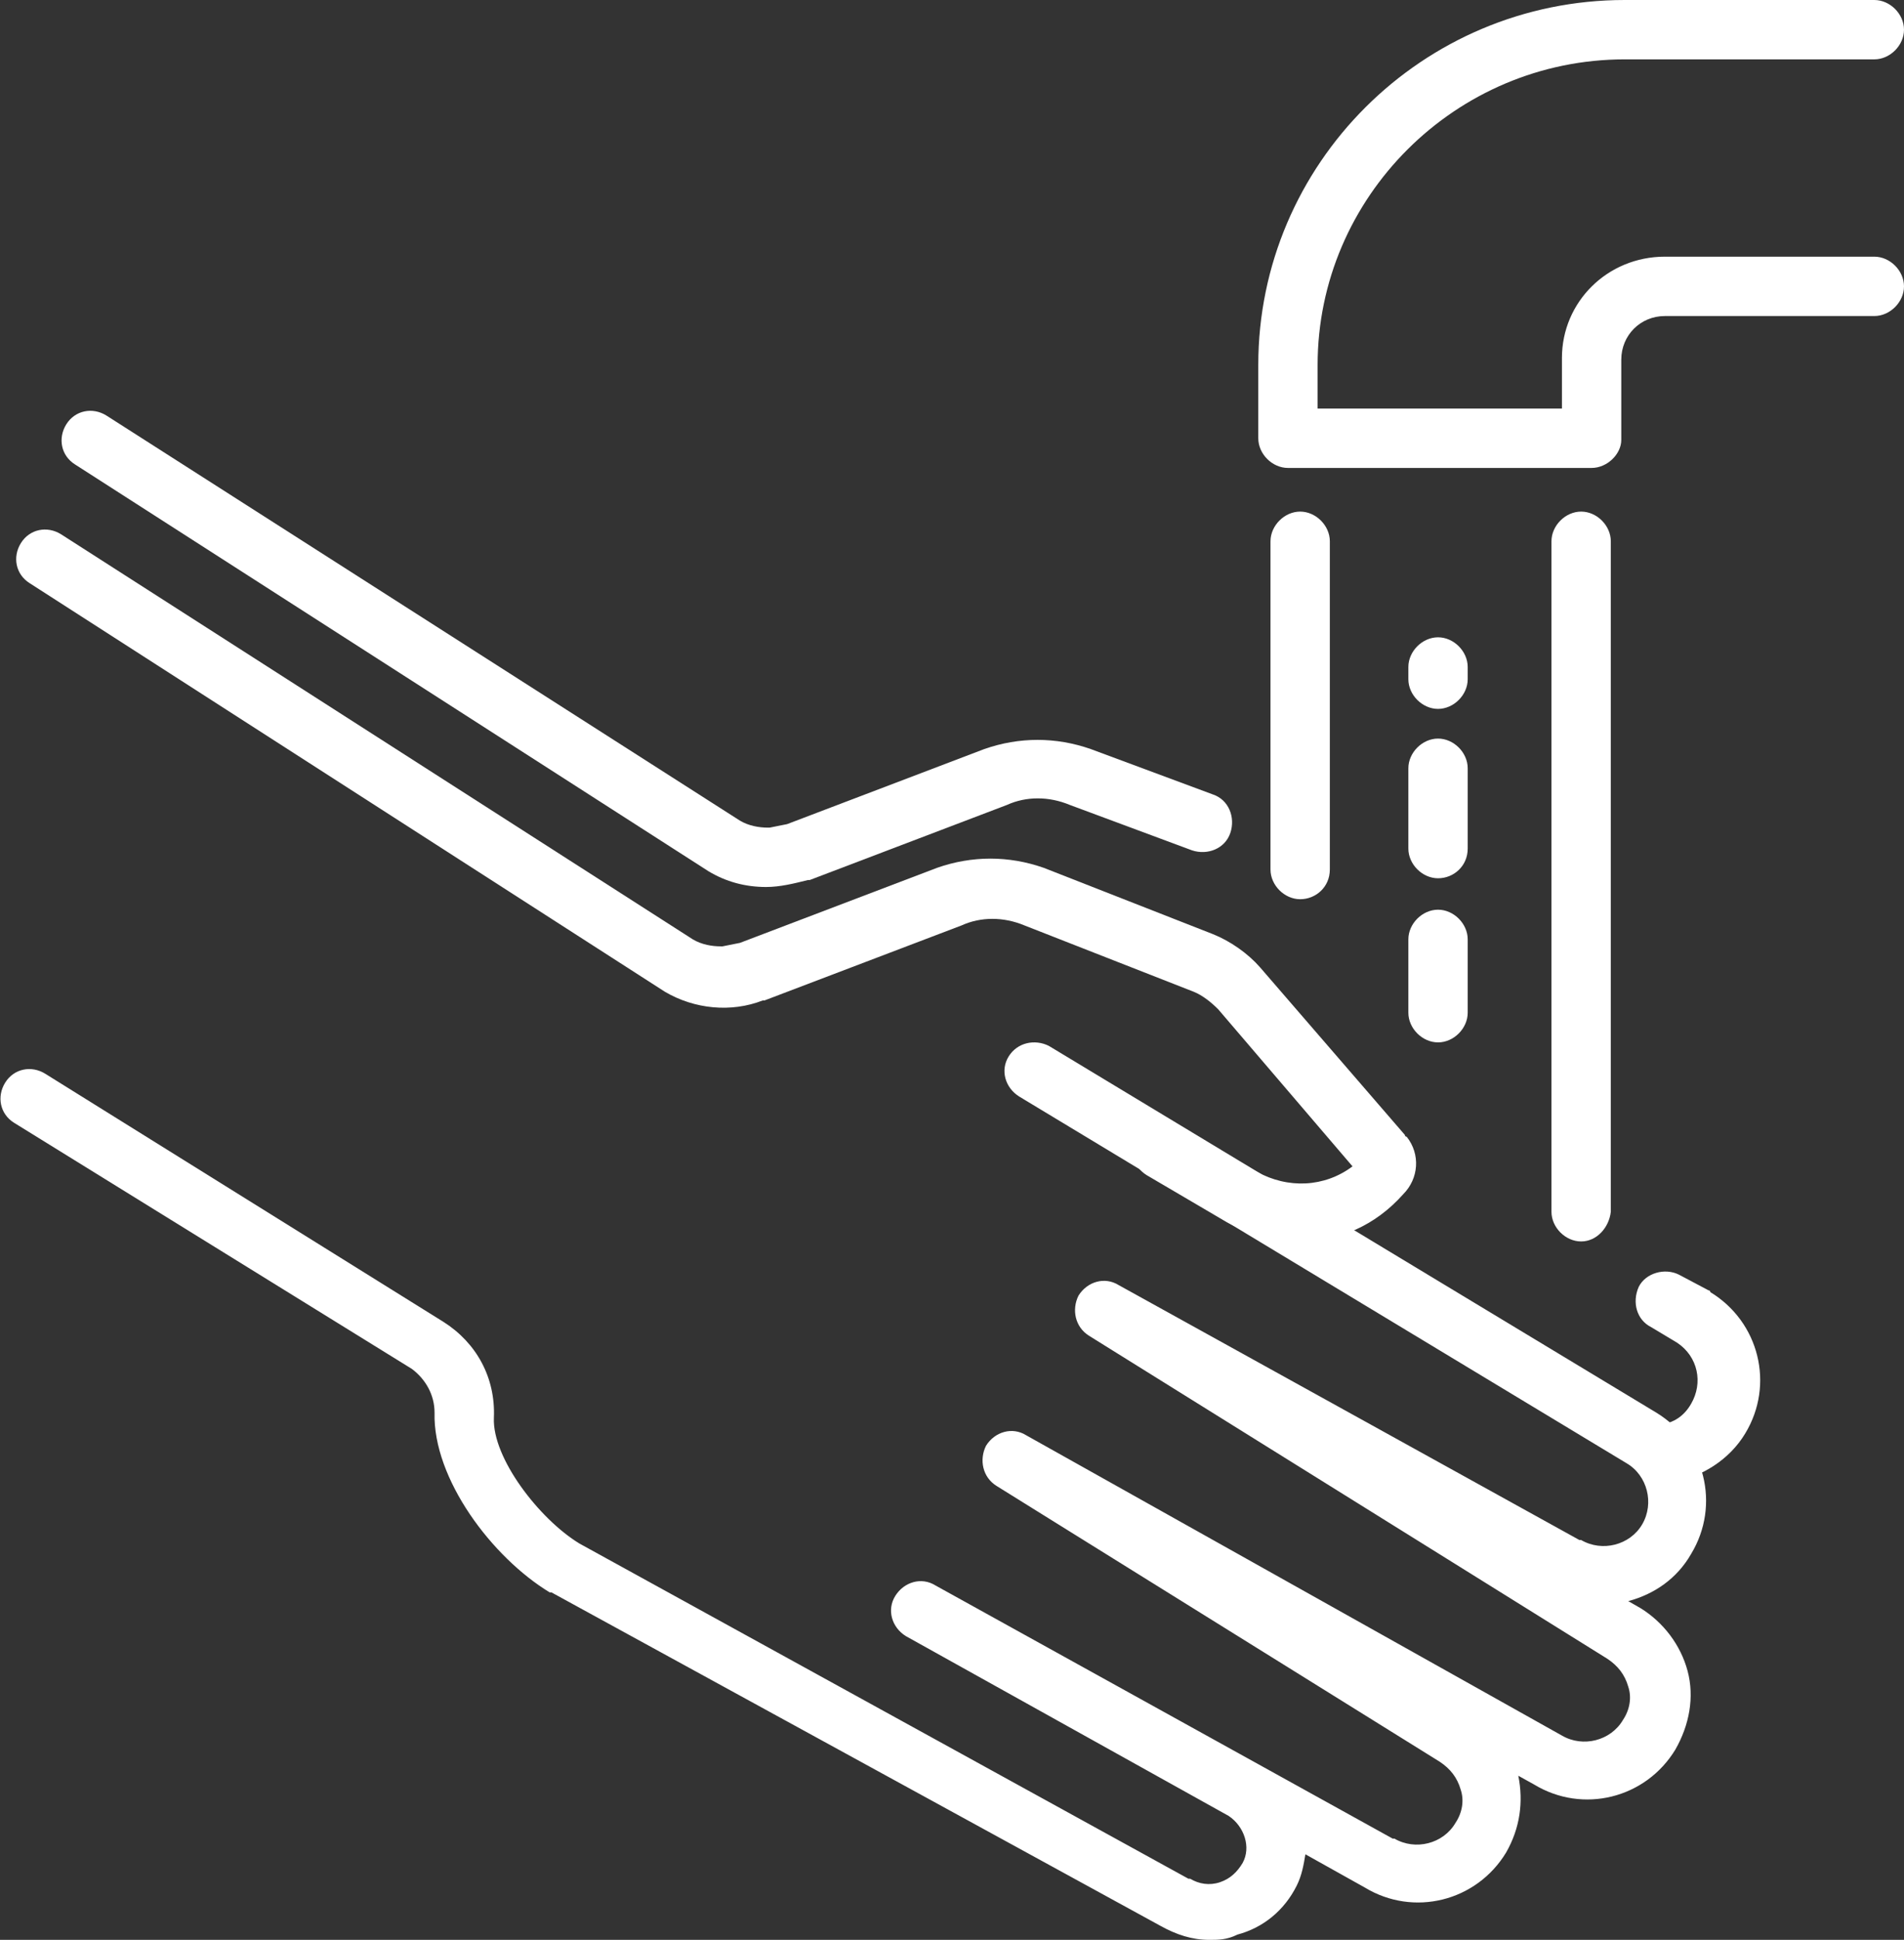
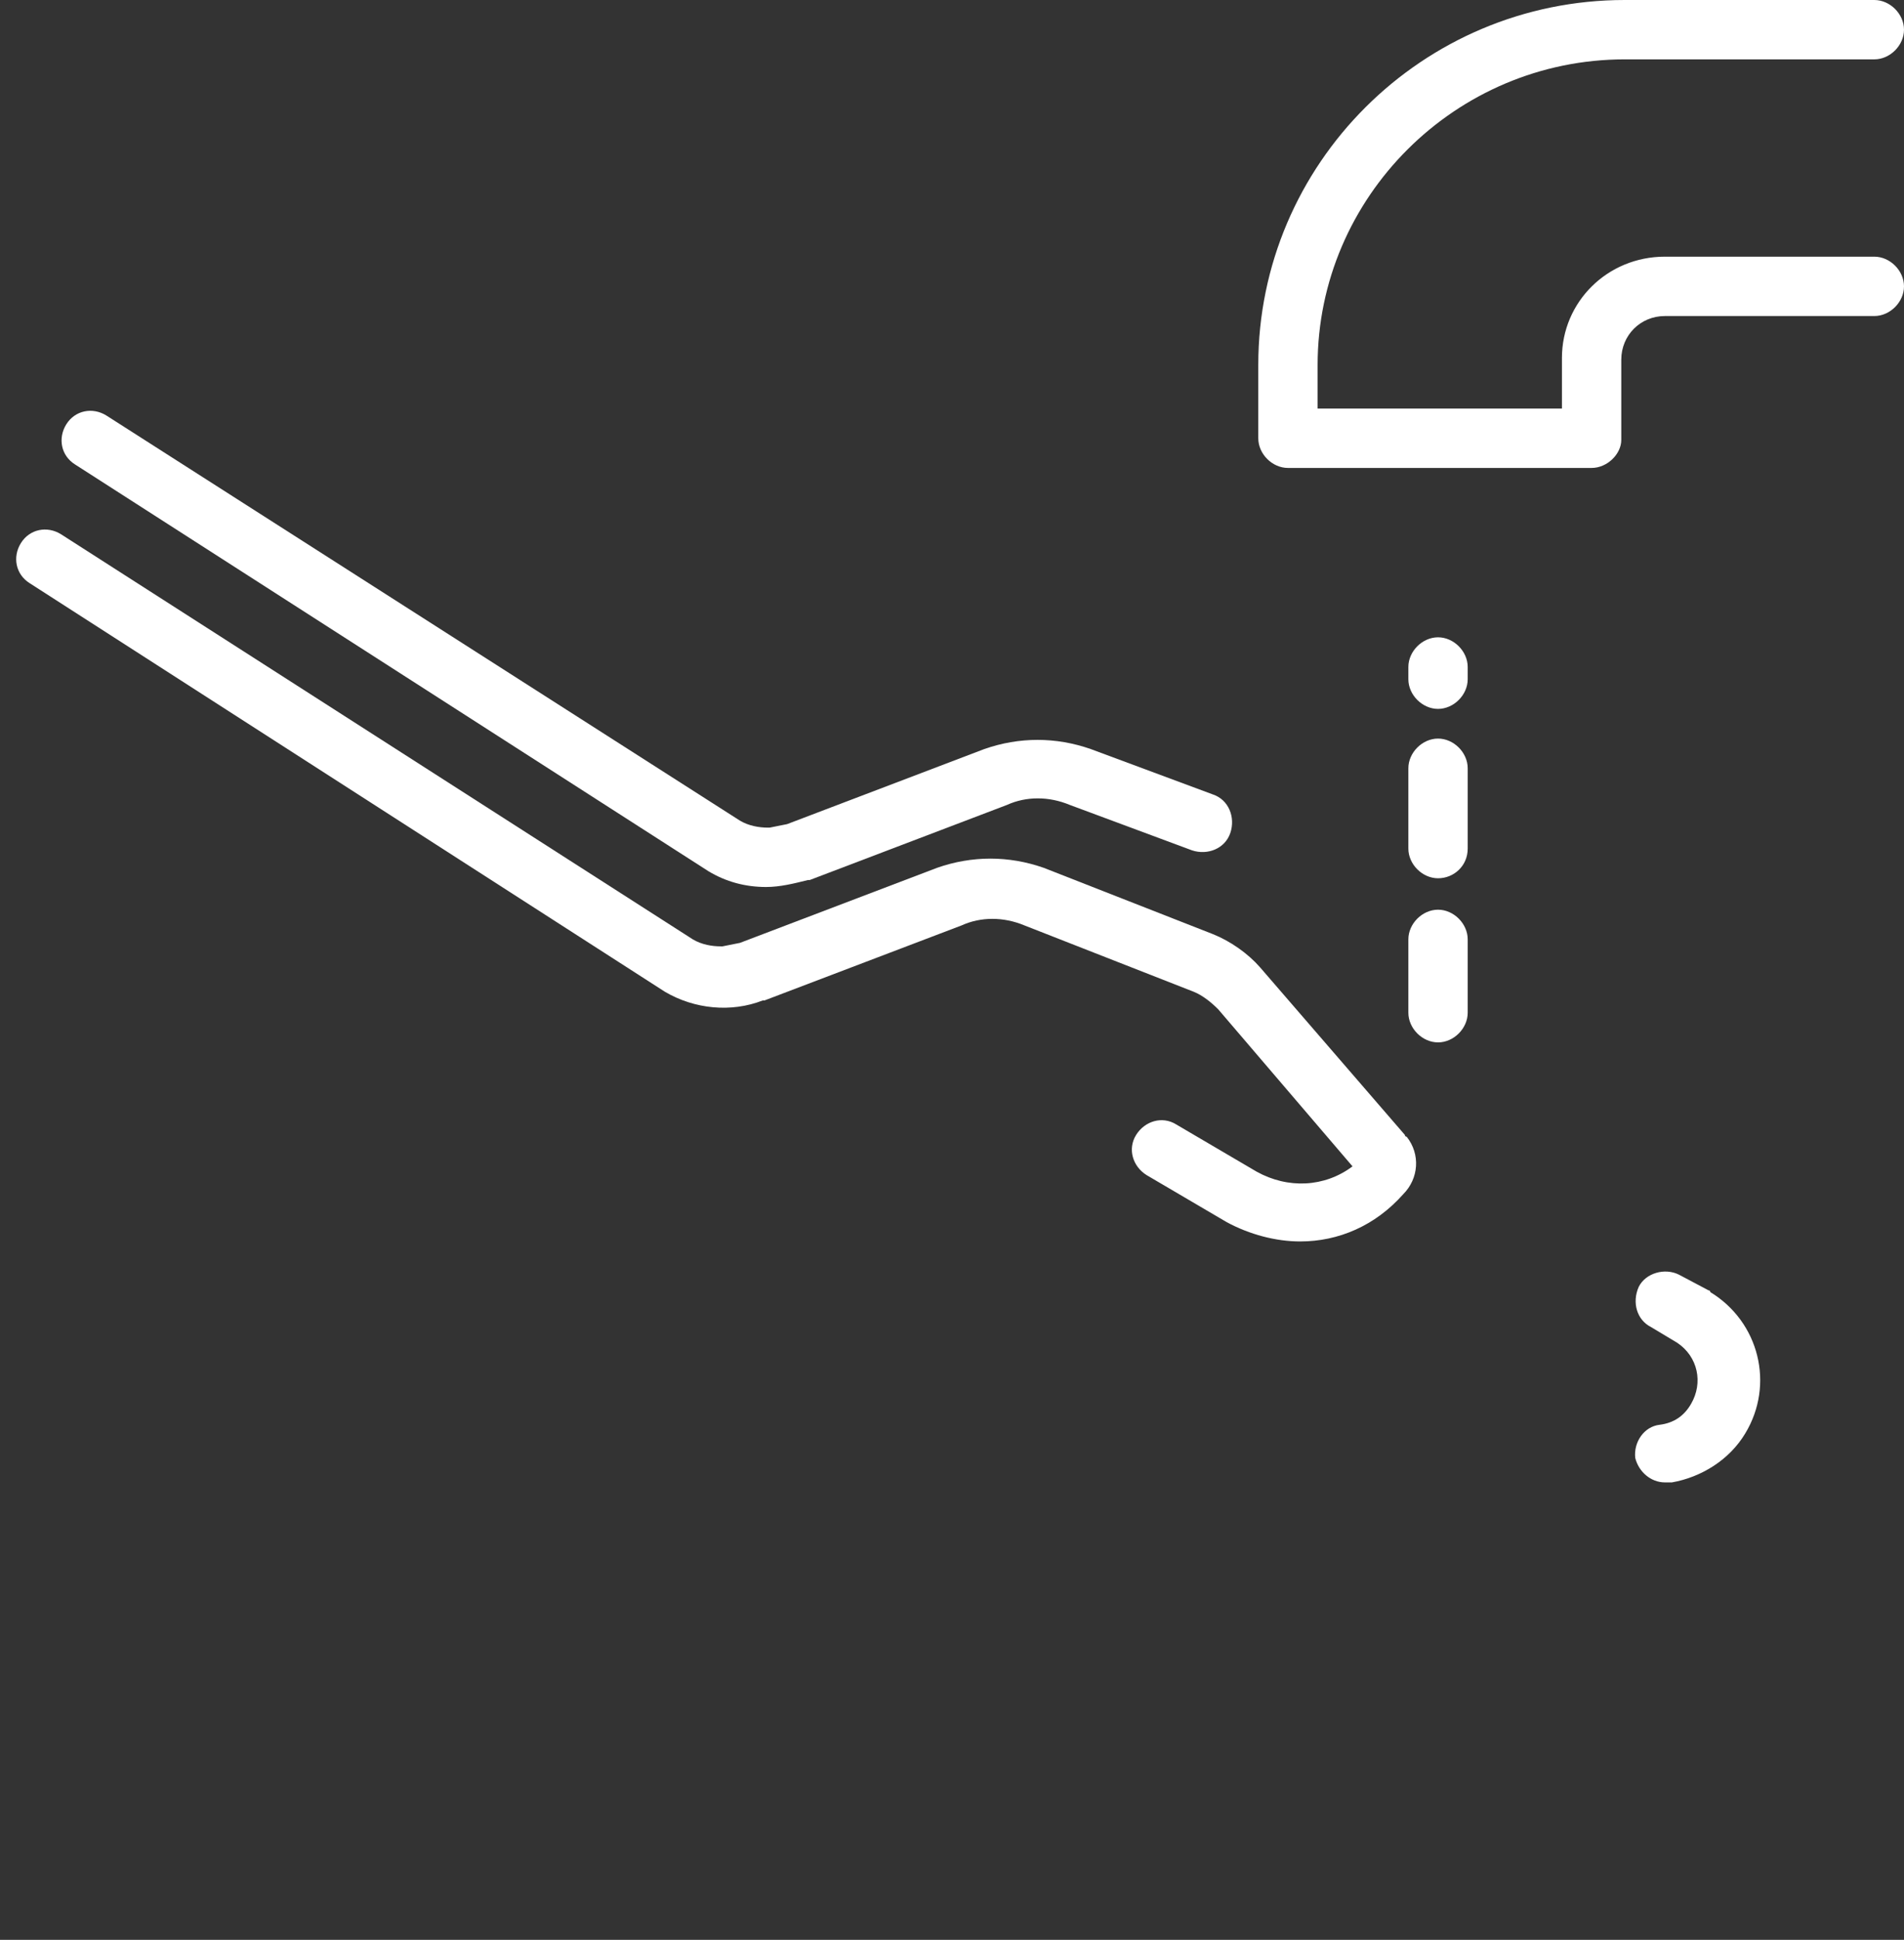
<svg xmlns="http://www.w3.org/2000/svg" xmlns:xlink="http://www.w3.org/1999/xlink" version="1.1" id="Livello_1" x="0px" y="0px" viewBox="0 0 109.1 111.1" style="enable-background:new 0 0 109.1 111.1;" xml:space="preserve">
  <rect x="0" y="0" width="109.1" height="111.1" fill="#333333" stroke="none" />
  <style type="text/css"> .st0{clip-path:url(#SVGID_2_);fill:#FFFFFF;} </style>
  <g>
    <g>
      <defs>
        <rect id="SVGID_1_" width="109.1" height="111.1" />
      </defs>
      <clipPath id="SVGID_2_">
        <use xlink:href="#SVGID_1_" style="overflow:visible;" />
      </clipPath>
-       <path class="st0" d="M74.5,71.1c-1.4,0-2.9-0.4-4.2-1.1l-4.6-2.7c-0.8-0.5-1.1-1.5-0.6-2.3c0.5-0.8,1.5-1.1,2.3-0.6l4.6,2.7 c1.8,1,3.9,0.9,5.5-0.3l-7.7-9c-0.4-0.4-0.9-0.8-1.4-1l-9.7-3.8c-1.2-0.5-2.5-0.5-3.6,0l-11.3,4.3c0,0,0,0-0.1,0 c-1.8,0.7-3.9,0.5-5.6-0.5c0,0,0,0,0,0L1.7,33.4c-0.8-0.5-1-1.5-0.5-2.3c0.5-0.8,1.5-1,2.3-0.5l36.2,23.2c0.5,0.3,1.1,0.4,1.6,0.4 c0,0,0.1,0,0.1,0l1-0.2l11.3-4.3c2-0.7,4.1-0.7,6.1,0l9.7,3.8c1,0.4,2,1.1,2.7,1.9l8.3,9.6c0,0,0,0.1,0.1,0.1 c0.8,1,0.7,2.4-0.2,3.3C78.8,70.2,76.7,71.1,74.5,71.1" />
+       <path class="st0" d="M74.5,71.1c-1.4,0-2.9-0.4-4.2-1.1l-4.6-2.7c-0.8-0.5-1.1-1.5-0.6-2.3c0.5-0.8,1.5-1.1,2.3-0.6l4.6,2.7 c1.8,1,3.9,0.9,5.5-0.3l-7.7-9c-0.4-0.4-0.9-0.8-1.4-1l-9.7-3.8c-1.2-0.5-2.5-0.5-3.6,0l-11.3,4.3c0,0,0,0-0.1,0 c-1.8,0.7-3.9,0.5-5.6-0.5L1.7,33.4c-0.8-0.5-1-1.5-0.5-2.3c0.5-0.8,1.5-1,2.3-0.5l36.2,23.2c0.5,0.3,1.1,0.4,1.6,0.4 c0,0,0.1,0,0.1,0l1-0.2l11.3-4.3c2-0.7,4.1-0.7,6.1,0l9.7,3.8c1,0.4,2,1.1,2.7,1.9l8.3,9.6c0,0,0,0.1,0.1,0.1 c0.8,1,0.7,2.4-0.2,3.3C78.8,70.2,76.7,71.1,74.5,71.1" />
      <path class="st0" d="M95.4,84.9c-0.8,0-1.5-0.6-1.7-1.4c-0.1-0.9,0.5-1.8,1.4-1.9c0.8-0.1,1.4-0.5,1.8-1.2 c0.7-1.2,0.4-2.7-0.8-3.5L94.6,76c-0.8-0.4-1.1-1.4-0.7-2.3c0.4-0.8,1.5-1.1,2.3-0.7l1.7,0.9c0,0,0.1,0,0.1,0.1 c2.8,1.7,3.7,5.3,2,8.1c-0.9,1.5-2.5,2.5-4.2,2.8C95.6,84.9,95.5,84.9,95.4,84.9" />
      <path class="st0" d="M43.9,50.8c-1.2,0-2.3-0.3-3.3-0.9c0,0,0,0,0,0L4.3,26.6c-0.8-0.5-1-1.5-0.5-2.3c0.5-0.8,1.5-1,2.3-0.5 L42.4,47c0.5,0.3,1.1,0.4,1.6,0.4c0,0,0.1,0,0.1,0l1-0.2l11.3-4.3c2-0.7,4.1-0.7,6.1,0l7,2.6c0.9,0.3,1.3,1.3,1,2.2 c-0.3,0.9-1.3,1.3-2.2,1l-7-2.6c0,0,0,0,0,0c-1.2-0.5-2.5-0.5-3.6,0l-11.3,4.3c0,0,0,0-0.1,0C45.5,50.6,44.7,50.8,43.9,50.8" />
-       <path class="st0" d="M69.3,111.1c-1,0-1.9-0.3-2.8-0.8L31.6,91.2c0,0,0,0-0.1,0c-3.3-2-6.7-6.5-6.6-10.3c0-1-0.5-1.9-1.3-2.5 c0,0,0,0,0,0L0.8,64.3c-0.8-0.5-1-1.5-0.5-2.3c0.5-0.8,1.5-1,2.3-0.5l22.8,14.2c1.9,1.2,3,3.2,2.9,5.5c-0.1,2.3,2.6,5.8,4.9,7.2 l34.9,19.2c0,0,0,0,0.1,0c0.5,0.3,1.1,0.4,1.7,0.2c0.6-0.2,1-0.6,1.3-1.1c0.5-0.9,0.1-2.1-0.8-2.7L51.9,93.7 c-0.8-0.5-1.1-1.5-0.6-2.3c0.5-0.8,1.5-1.1,2.3-0.6l26.2,14.5c0,0,0,0,0.1,0c1.2,0.7,2.8,0.3,3.5-0.9c0.4-0.6,0.5-1.3,0.3-1.9 c-0.2-0.7-0.6-1.2-1.2-1.6c0,0,0,0,0,0L57.1,85.1c-0.8-0.5-1-1.5-0.6-2.3c0.5-0.8,1.5-1.1,2.3-0.6l30.7,17.2c0,0,0,0,0,0 c1.2,0.7,2.8,0.3,3.5-0.9c0.4-0.6,0.5-1.3,0.3-1.9c-0.2-0.7-0.6-1.2-1.2-1.6L62.4,76.5c-0.8-0.5-1-1.5-0.6-2.3 c0.5-0.8,1.5-1.1,2.3-0.6l26.4,14.6c0,0,0,0,0.1,0c1.2,0.7,2.8,0.3,3.5-0.9c0.7-1.2,0.3-2.8-0.9-3.5l-34.8-21 c-0.8-0.5-1.1-1.5-0.6-2.3c0.5-0.8,1.5-1,2.3-0.6l34.8,21c2.8,1.7,3.7,5.3,2,8.1c-0.8,1.4-2.1,2.3-3.6,2.7l0.7,0.4 c1.3,0.8,2.3,2.1,2.7,3.6c0.4,1.5,0.1,3.1-0.7,4.5c-1.7,2.8-5.3,3.7-8.1,2l-0.9-0.5c0.3,1.5,0.1,3-0.7,4.4c-1.7,2.8-5.3,3.7-8.1,2 l-3.4-1.9c-0.1,0.6-0.2,1.2-0.5,1.8c-0.7,1.4-1.9,2.4-3.4,2.8C70.3,111.1,69.8,111.1,69.3,111.1" />
      <path class="st0" d="M91.2,26.8H73.8c-0.9,0-1.7-0.8-1.7-1.7v-4.2C72.1,9.4,81.5,0,93.1,0h14.3c0.9,0,1.7,0.8,1.7,1.7 s-0.8,1.7-1.7,1.7H93.1c-9.7,0-17.6,7.9-17.6,17.5v2.5h14v-2.9c0-3.2,2.6-5.8,5.9-5.8h12c0.9,0,1.7,0.8,1.7,1.7 c0,0.9-0.8,1.7-1.7,1.7h-12c-1.4,0-2.5,1.1-2.5,2.5v4.6C92.9,26,92.1,26.8,91.2,26.8" />
-       <path class="st0" d="M74.5,51.5c-0.9,0-1.7-0.8-1.7-1.7V31c0-0.9,0.8-1.7,1.7-1.7c0.9,0,1.7,0.8,1.7,1.7v18.8 C76.2,50.8,75.4,51.5,74.5,51.5" />
-       <path class="st0" d="M90.6,71.1c-0.9,0-1.7-0.8-1.7-1.7V31c0-0.9,0.8-1.7,1.7-1.7c0.9,0,1.7,0.8,1.7,1.7v38.4 C92.2,70.3,91.5,71.1,90.6,71.1" />
      <path class="st0" d="M82.4,50.3c-0.9,0-1.7-0.8-1.7-1.7V44c0-0.9,0.8-1.7,1.7-1.7c0.9,0,1.7,0.8,1.7,1.7v4.6 C84.1,49.6,83.3,50.3,82.4,50.3" />
      <path class="st0" d="M82.4,40.6c-0.9,0-1.7-0.8-1.7-1.7v-0.7c0-0.9,0.8-1.7,1.7-1.7c0.9,0,1.7,0.8,1.7,1.7v0.7 C84.1,39.8,83.3,40.6,82.4,40.6" />
      <path class="st0" d="M82.4,59.7c-0.9,0-1.7-0.8-1.7-1.7v-4.2c0-0.9,0.8-1.7,1.7-1.7c0.9,0,1.7,0.8,1.7,1.7V58 C84.1,58.9,83.3,59.7,82.4,59.7" />
    </g>
  </g>
</svg>